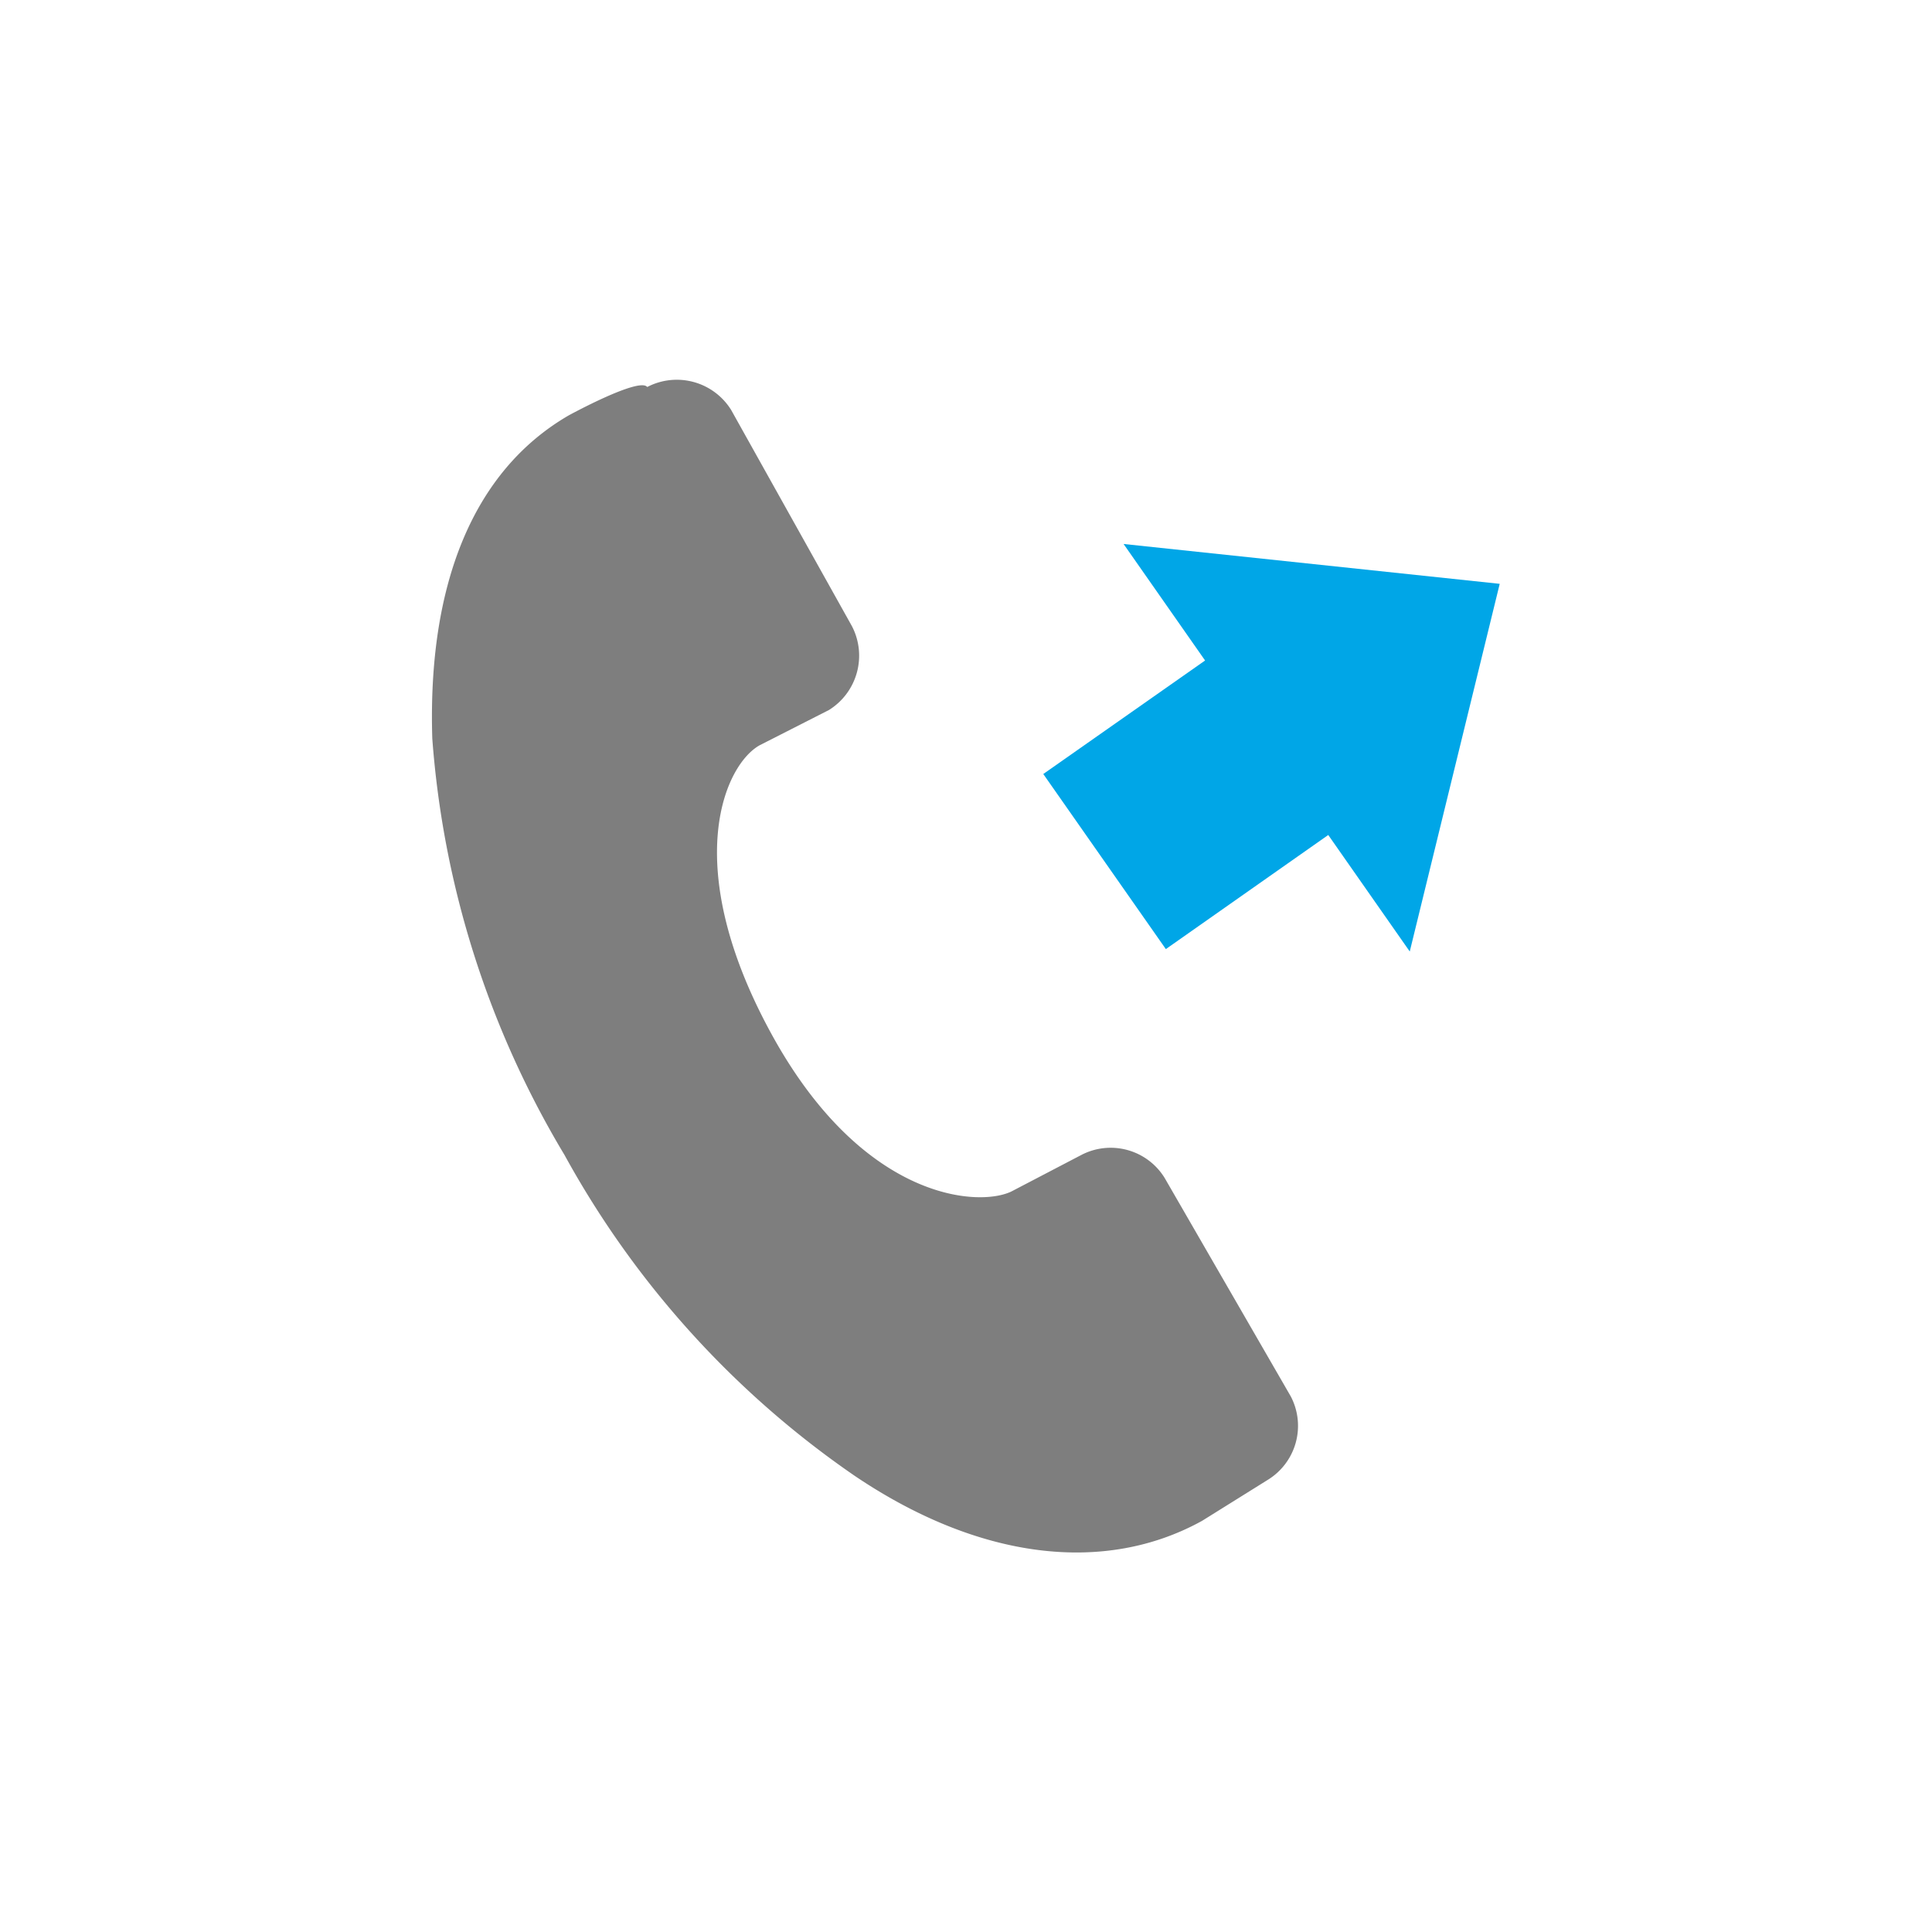
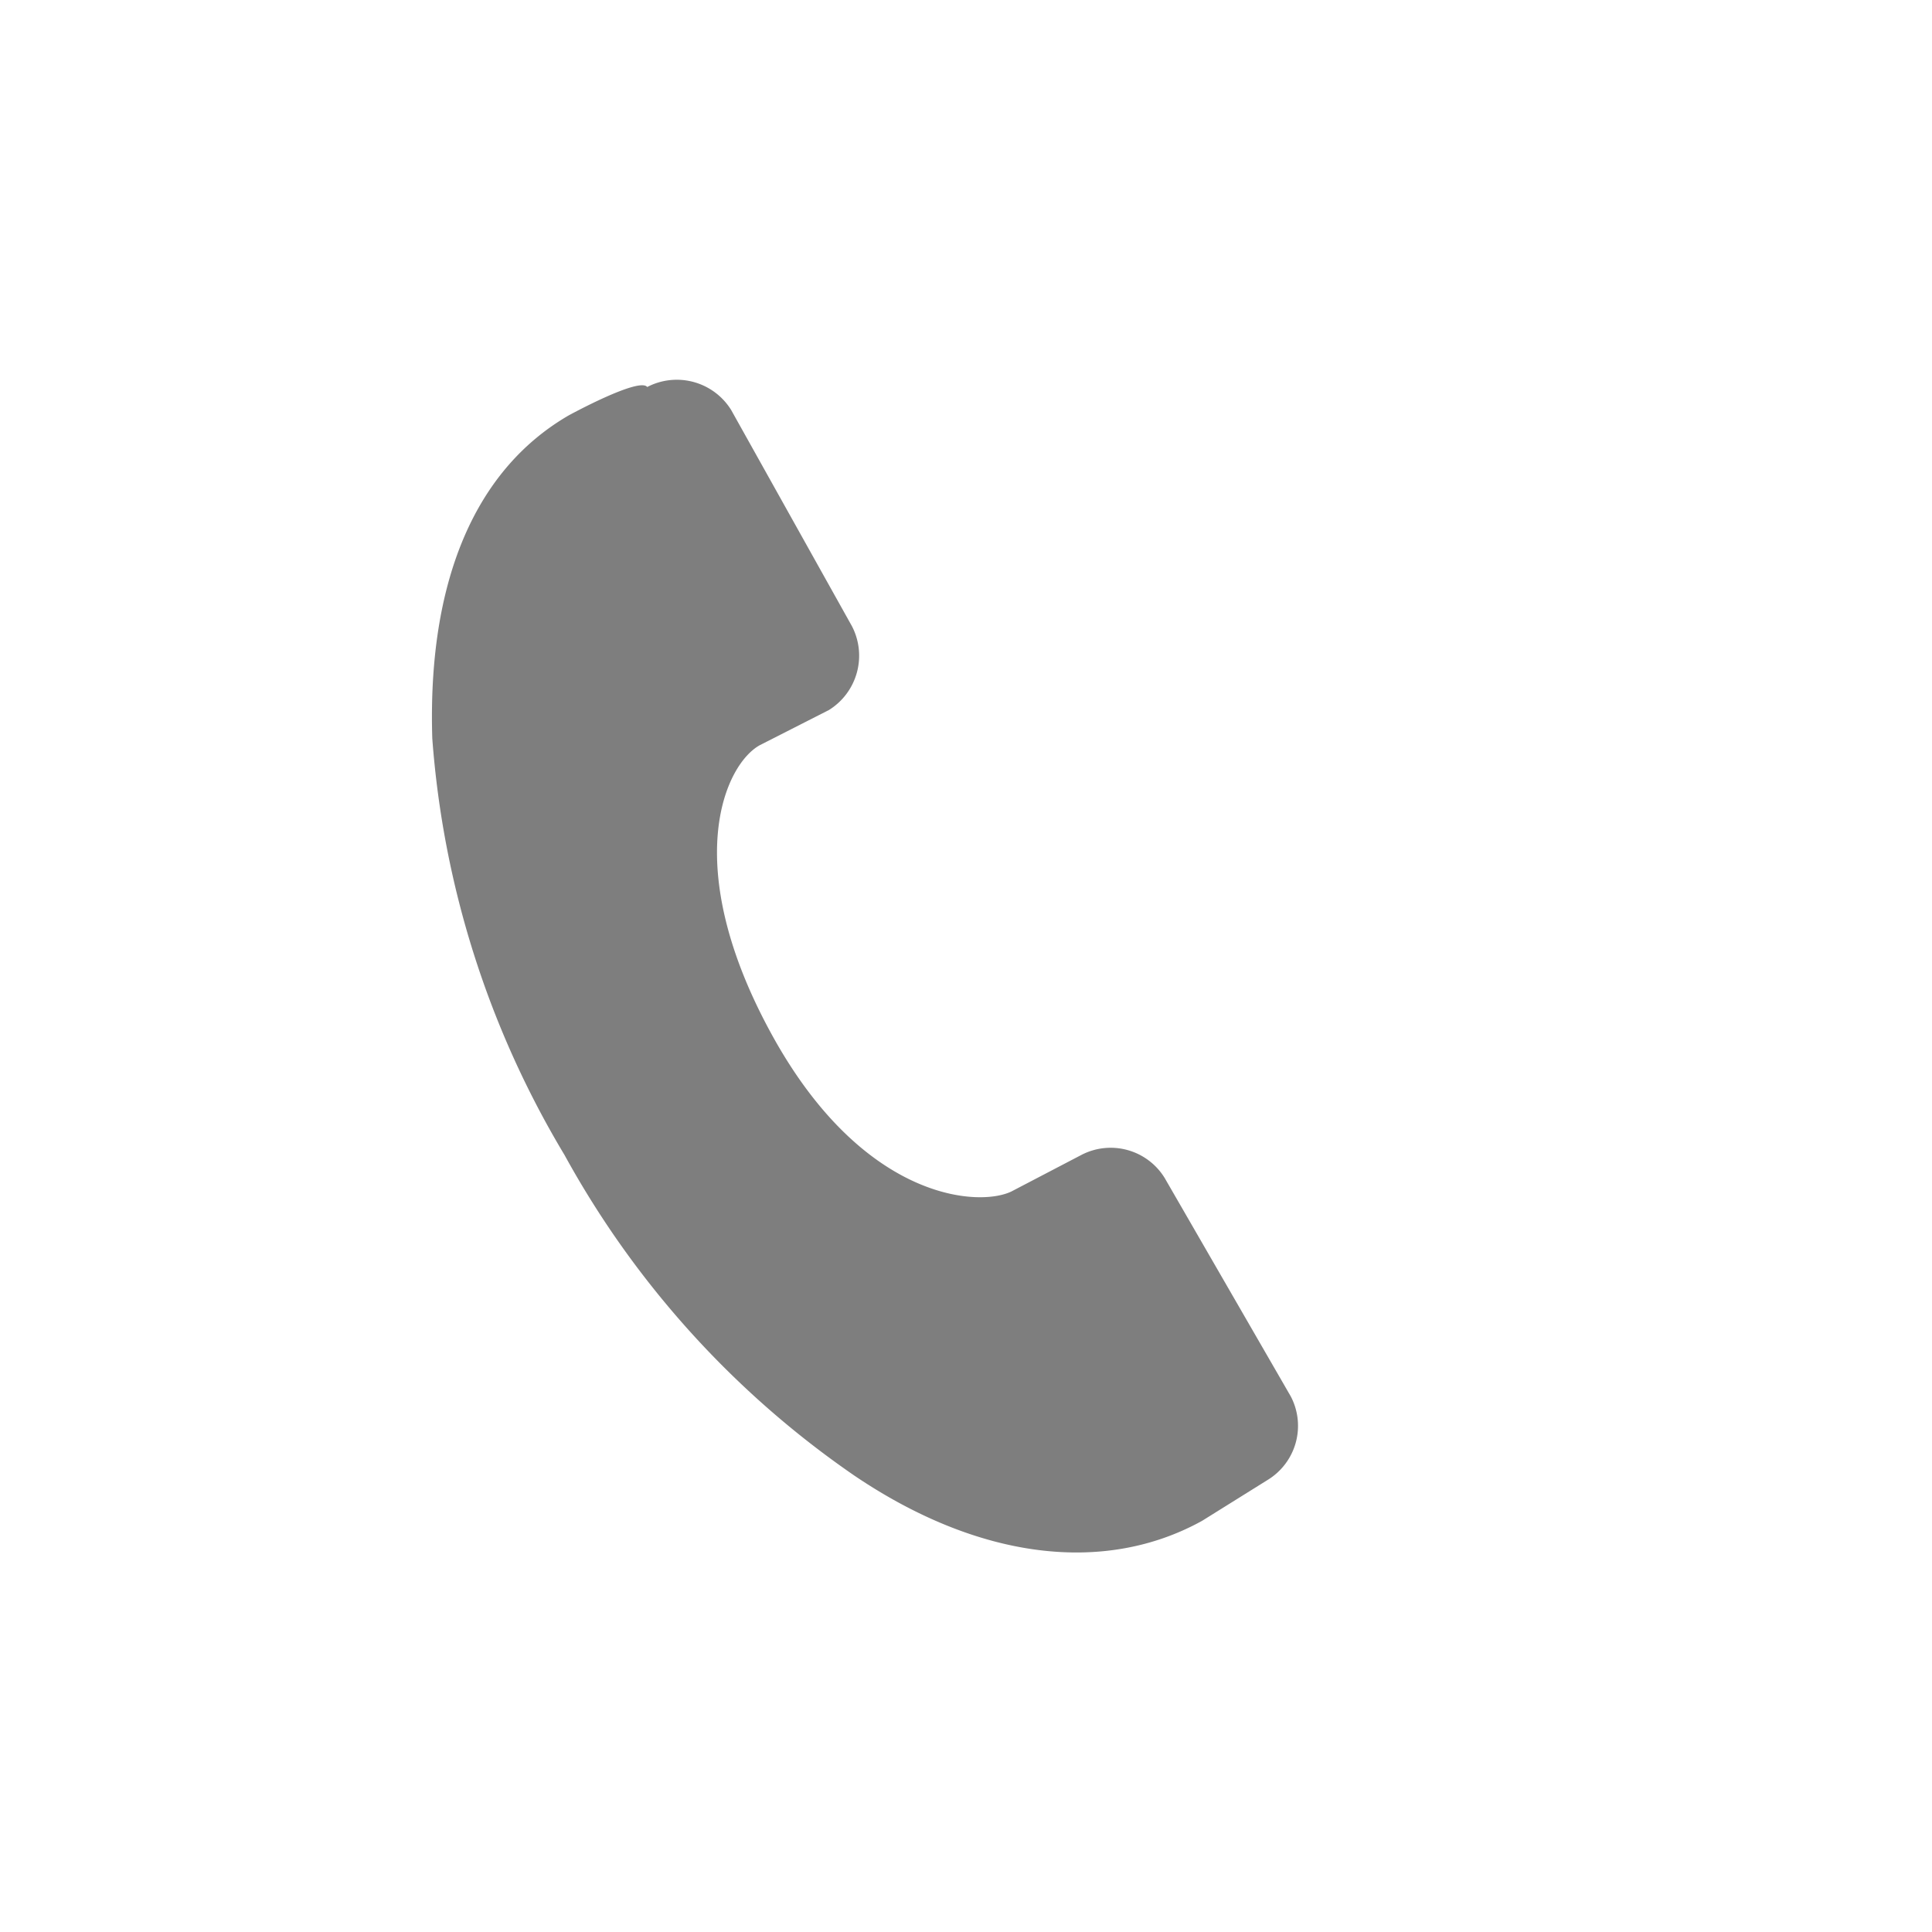
<svg xmlns="http://www.w3.org/2000/svg" viewBox="0 0 32 32">
  <g>
    <g>
      <path d="M9.42,6.88c-1.57.91-2.34,2.78-2.26,5.35a15.64,15.64,0,0,0,2.19,6.9,15.48,15.48,0,0,0,4.8,5.31c2.07,1.4,4.15,1.64,5.76.75h0L21,24.51a1.05,1.05,0,0,0,.38-1.38l-2.09-3.62a1.05,1.05,0,0,0-1.38-.38l-1.13.59c-.5.28-2.46.22-4-2.59s-.77-4.48-.19-4.79l1.14-.58a1.06,1.06,0,0,0,.38-1.39l-2-3.58a1.06,1.06,0,0,0-1.39-.38C10.59,6.24,9.42,6.88,9.42,6.88Z" style="fill:#7e7e7e" />
    </g>
  </g>
-   <polygon points="24.84 9.67 18.61 9.01 19.96 10.94 17.28 12.82 19.31 15.72 22 13.83 23.35 15.76 24.84 9.67" style="fill:#00a6e7" />
</svg>